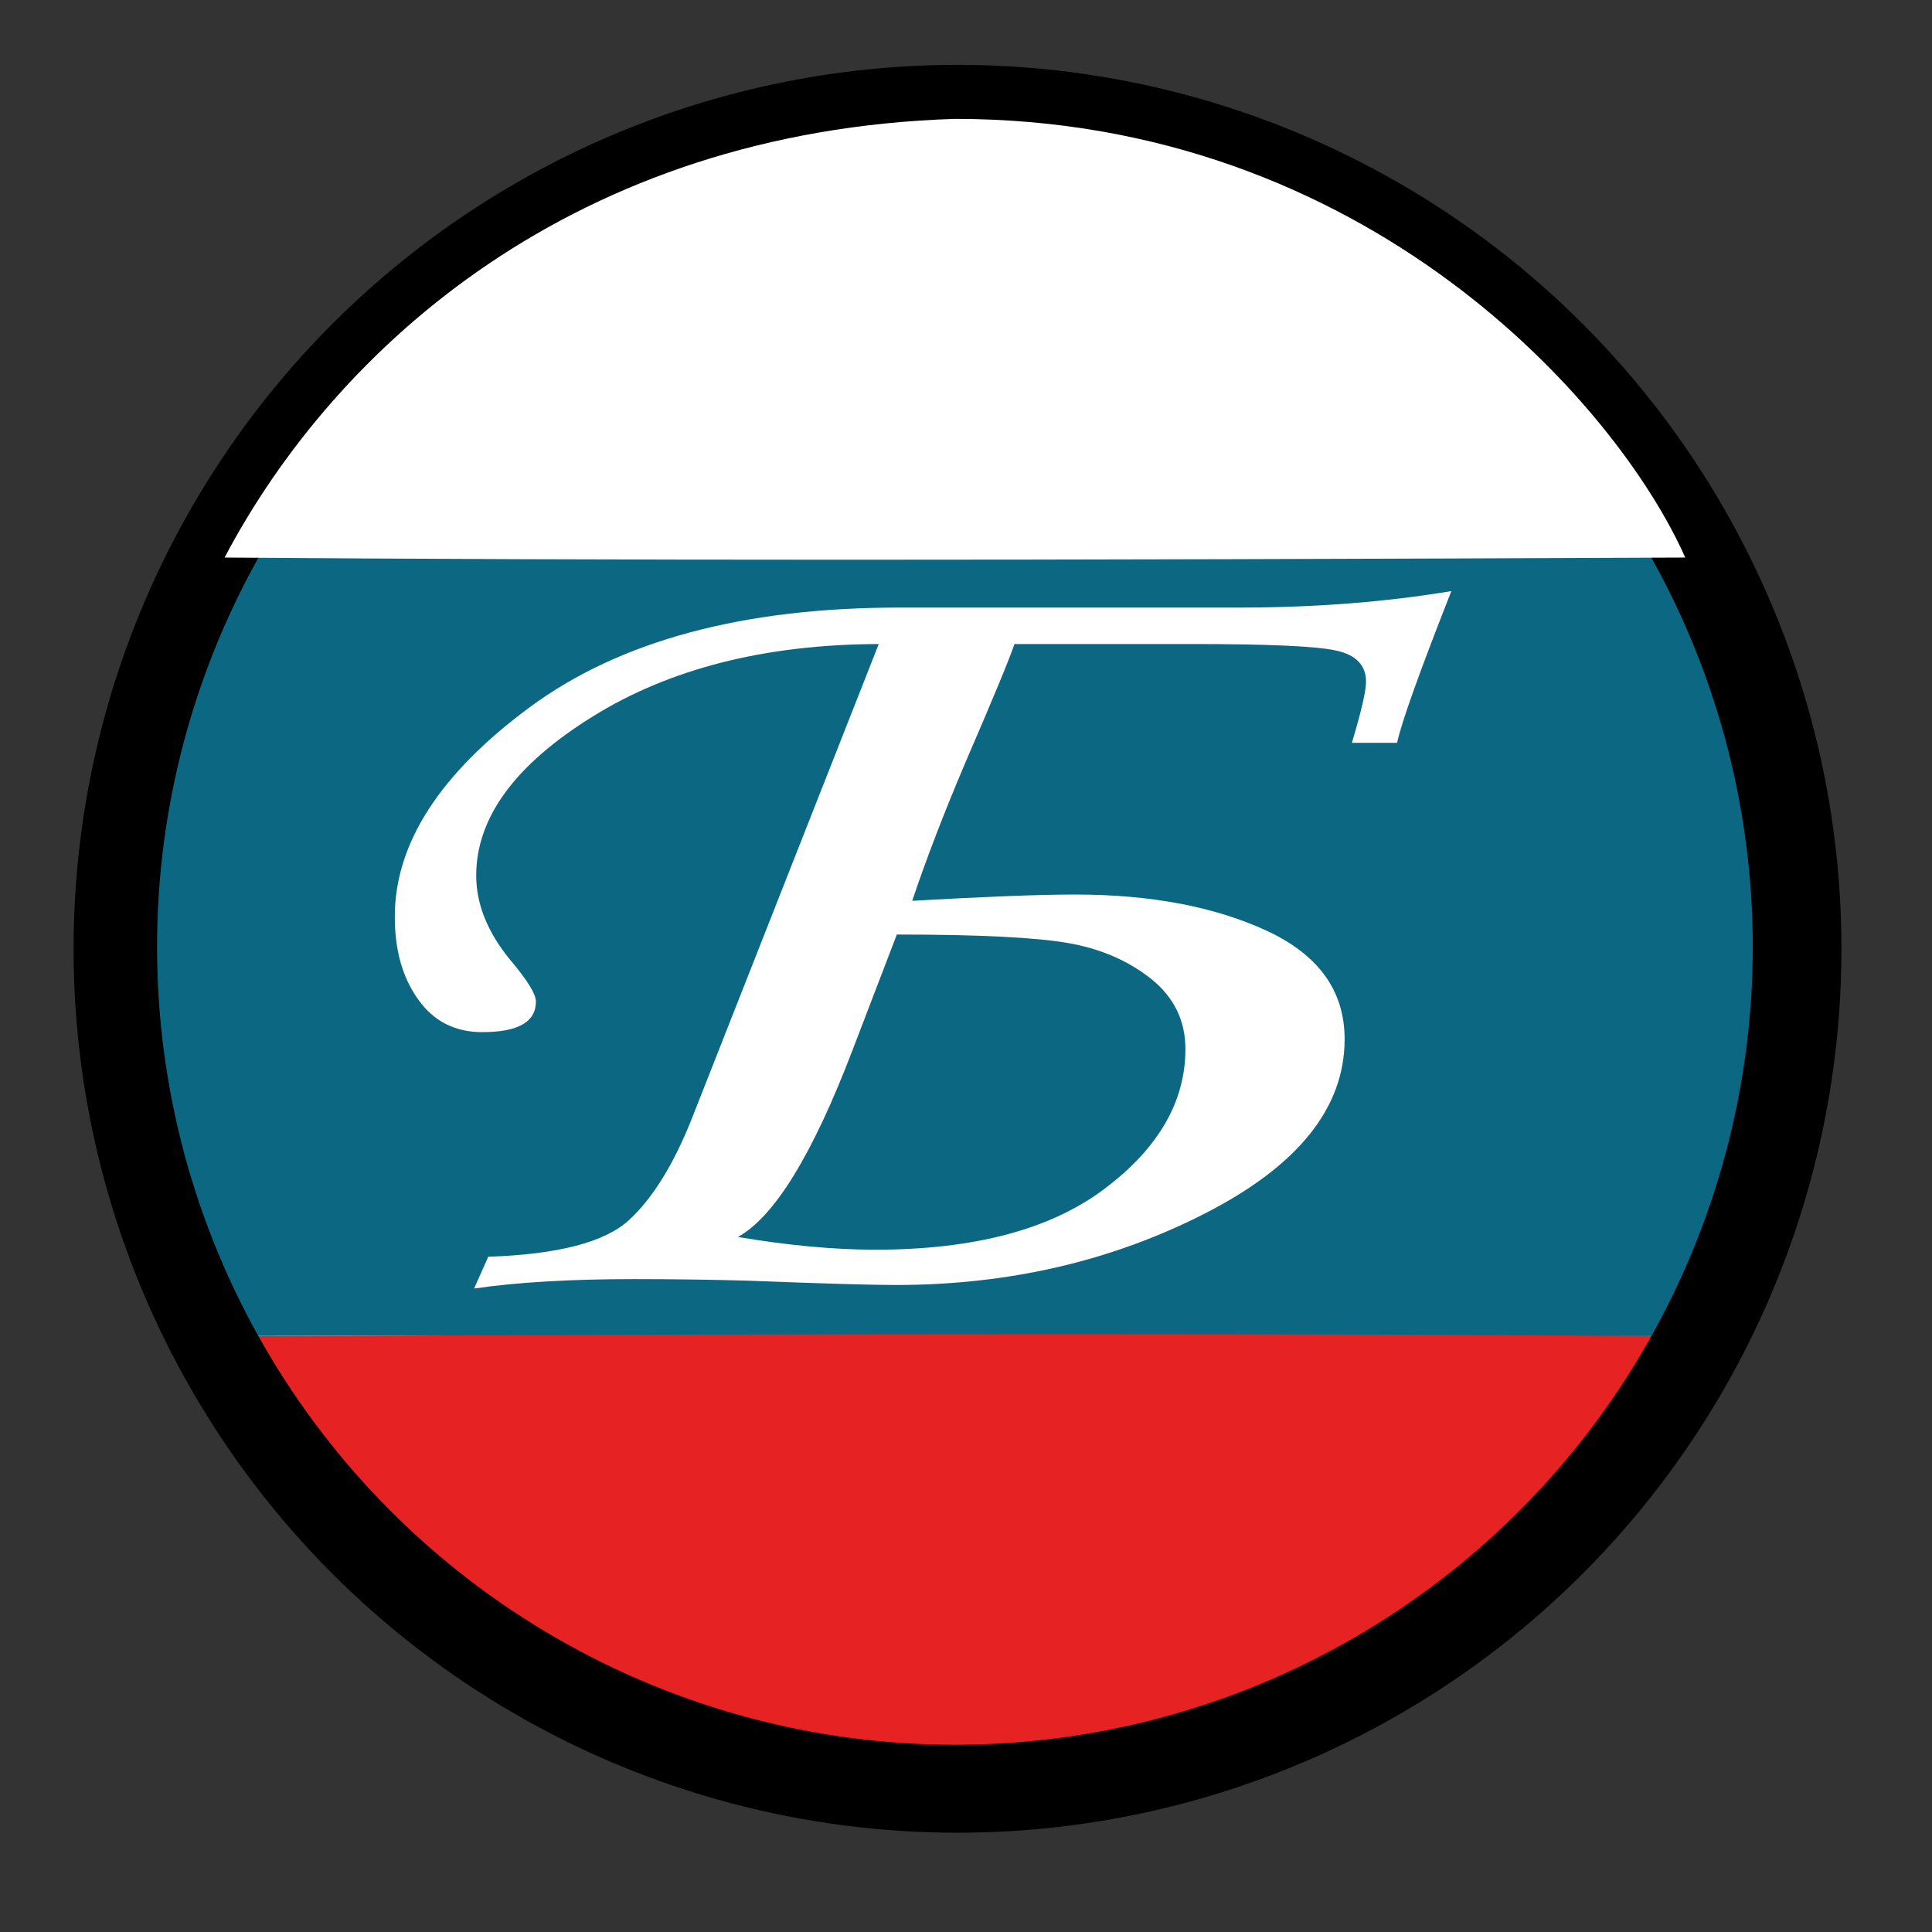
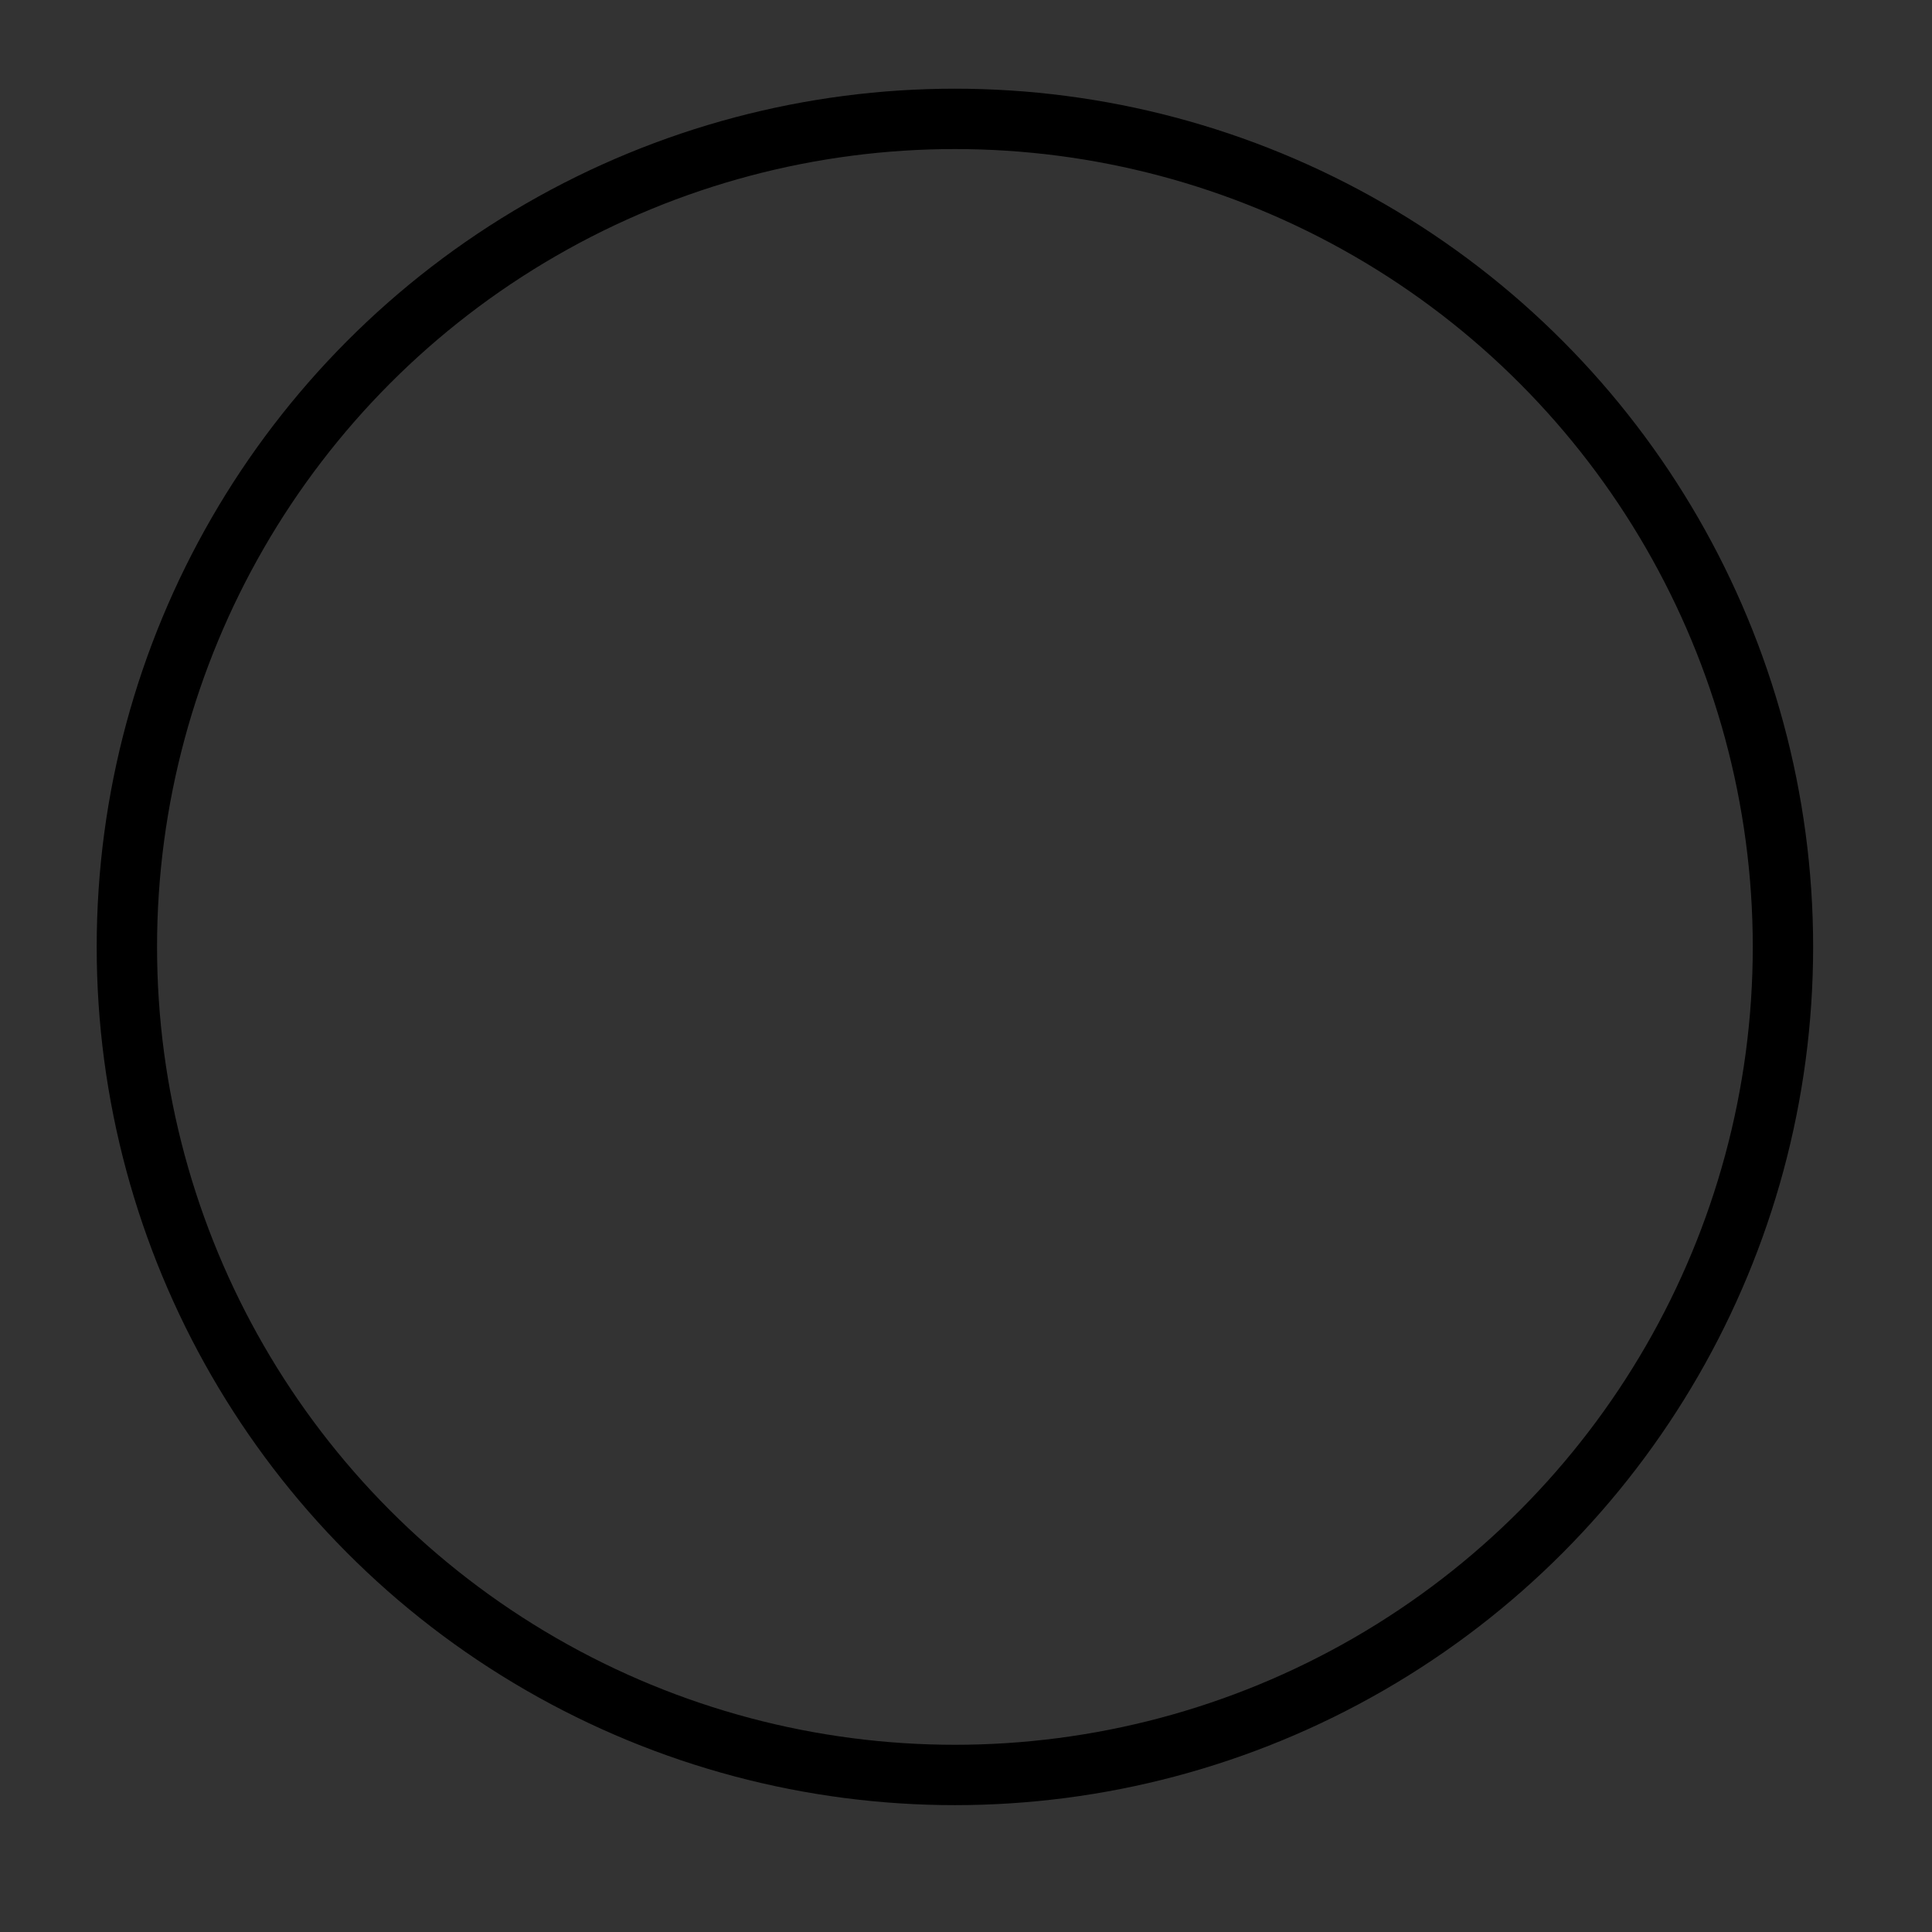
<svg xmlns="http://www.w3.org/2000/svg" xml:space="preserve" width="11.289mm" height="11.289mm" version="1.1" style="shape-rendering:geometricPrecision; text-rendering:geometricPrecision; image-rendering:optimizeQuality; fill-rule:evenodd; clip-rule:evenodd" viewBox="0 0 1128.88 1128.88">
  <rect x="0" y="0" width="1128.88" height="1128.88" fill="#333333" stroke="none" />
  <defs>
    <style type="text/css">
   
    .str0 {stroke:black;stroke-width:35.27;stroke-miterlimit:22.926}
    .fil3 {fill:none}
    .fil1 {fill:#0C6882}
    .fil2 {fill:#E62222}
    .fil0 {fill:white}
    .fil4 {fill:white;fill-rule:nonzero}
   
  </style>
  </defs>
  <g id="Слой_x0020_1">
-     <circle class="fil0 str0" cx="559.48" cy="554.38" r="498.85" />
-     <path class="fil1" d="M142.81 304.73c279.6,-0.75 550.92,0.76 830.52,0 83.8,146.54 92.85,336.45 11.46,475.92 -284.12,0.75 -569.37,-0.76 -853.48,0 -68.96,-122.51 -84.59,-313.13 11.5,-475.92z" />
-     <path class="fil2" d="M984.79 780.79c-65,123.22 -204.61,249.26 -426.74,256.32 -240.65,0 -387.18,-167.02 -426.74,-256.32 393.39,-1.7 627.39,-1.7 853.48,0z" />
    <circle class="fil3 str0" cx="557.96" cy="553.29" r="483.83" />
-     <path class="fil4" d="M592.75 376.31c-2.65,8.02 -12.34,31.5 -29.08,70.21 -12.34,29.09 -22.55,55.66 -30.66,79.83 42.46,-2.41 74.18,-3.67 95.15,-3.67 44.21,0 81.56,7.1 112.05,21.19 30.31,14.09 45.46,35.16 45.46,63.34 0,40.08 -27.14,73.98 -81.58,101.81 -54.44,27.83 -114.7,41.81 -180.77,41.81 -13.74,0 -42.46,-0.81 -86.15,-2.52 -21.32,-0.58 -43.52,-0.92 -66.61,-0.92 -37.16,0 -68.34,1.83 -93.54,5.5l8.27 -18.56c40.71,-1.37 68.01,-8.47 82.11,-21.3 14.1,-12.94 26.78,-33.44 37.7,-61.62l108.36 -275.1c-66.59,0.23 -122.45,14.43 -167.56,42.61 -45.1,28.06 -67.65,58.98 -67.65,92.65 0,16.61 6.52,32.99 19.74,49.14 10.04,11.91 15.15,20.04 15.15,24.51 0,11.91 -10.4,17.86 -31.37,17.86 -15.86,0 -28.37,-6.3 -37.35,-19.01 -9.15,-12.6 -13.74,-28.75 -13.74,-48.45 0,-42.72 26.25,-83.49 78.75,-122.31 52.5,-38.83 124.58,-58.3 216.18,-58.3l198.39 0c44.22,0 85.45,-3.21 124.03,-9.62 -18.67,47.42 -29.24,76.96 -31.7,88.65l-26.43 0c5.46,-18.21 8.28,-30.13 8.28,-35.74 0,-9.5 -5.82,-15.57 -17.1,-18.09 -11.46,-2.64 -39.47,-3.9 -84.22,-3.9l-104.11 0zm-68.72 169.74l-25.91 67.57c-23.24,60.93 -45.62,97.35 -66.95,109.15 29.25,4.92 56.03,7.44 80.35,7.44 57.78,0 102.53,-11.91 133.9,-35.62 31.53,-23.71 47.23,-50.96 47.23,-81.66 0,-16.61 -6.71,-30.23 -19.93,-40.89 -13.38,-10.65 -29.41,-17.63 -48.27,-20.95 -18.67,-3.33 -52.15,-5.04 -100.42,-5.04z" />
-     <path class="fil0" d="M131.22 325.78c65,-123.21 204.6,-249.26 426.74,-256.32 240.64,0 387.17,167.02 426.74,256.32 -393.4,1.7 -627.4,1.7 -853.48,0z" />
  </g>
</svg>